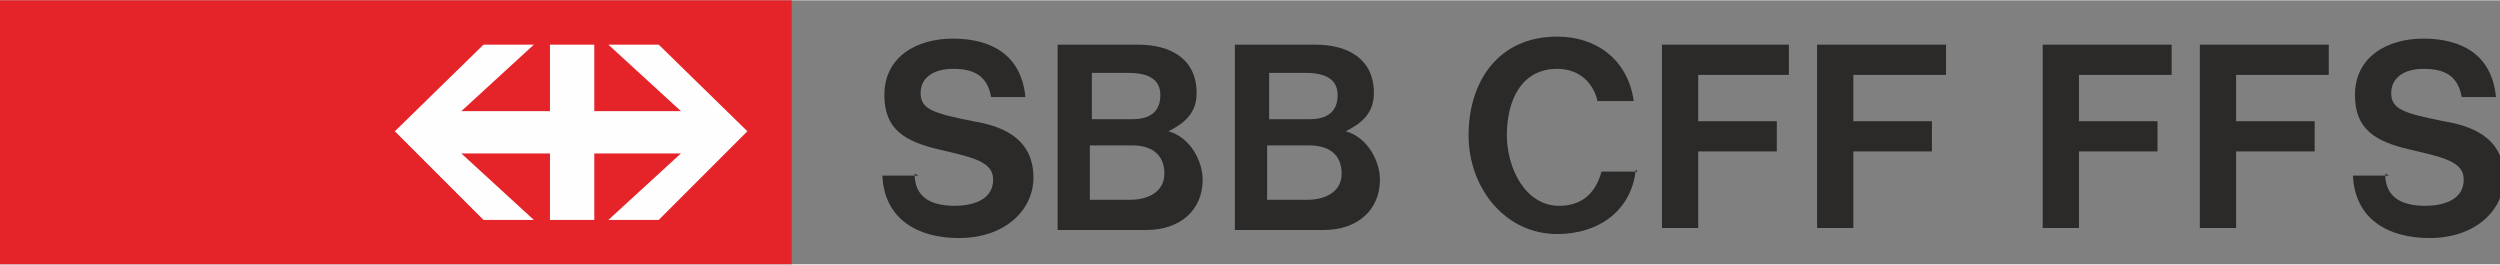
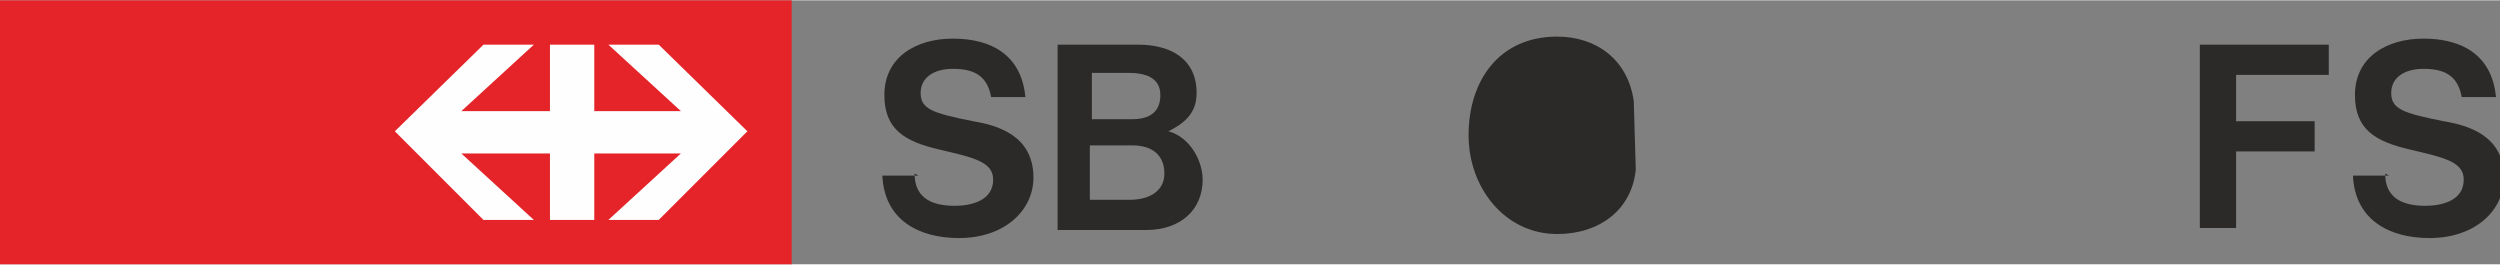
<svg xmlns="http://www.w3.org/2000/svg" xml:space="preserve" width="1200px" height="127px" style="shape-rendering:geometricPrecision; text-rendering:geometricPrecision; image-rendering:optimizeQuality; fill-rule:evenodd; clip-rule:evenodd" viewBox="0 0 1241 131">
  <rect x="0" y="0" width="1241" height="131" fill="#808080" stroke="none" />
  <style type="text/css">
.fil2 {fill:#2B2A29}
.fil1 {fill:#FEFEFE}
.fil0 {fill:#E42429}
</style>
  <polygon class="fil0" points="0,131 393,131 393,0 0,0 " />
  <polygon class="fil1" points="302,22 338,55 295,55 295,22 273,22 273,55 229,55 265,22 240,22 196,65 240,109 265,109 229,76 273,76 273,109 295,109 295,76 338,76 302,109 327,109 371,65 327,22 " />
  <path class="fil2" d="M454 86c0,11 7,16 20,16 7,0 19,-2 19,-13 0,-9 -10,-11 -27,-15 -17,-4 -27,-10 -27,-27 0,-19 16,-28 34,-28 19,0 34,8 36,29l-17 0c-2,-11 -9,-14 -19,-14 -9,0 -16,4 -16,12 0,8 6,10 26,14 12,2 30,7 30,28 0,16 -14,30 -37,30 -20,0 -37,-9 -38,-31l18 0z" />
  <path class="fil2" d="M525 22l40 0c16,0 29,7 29,24 0,10 -6,15 -14,19 11,3 17,15 17,24 0,15 -11,25 -28,25l-44 0 0 -92zm17 77l19 0c9,0 17,-4 17,-13 0,-10 -7,-14 -16,-14l-21 0 0 27zm0 -40l20 0c8,0 14,-3 14,-12 0,-9 -8,-11 -16,-11l-18 0 0 23z" />
-   <path class="fil2" d="M613 22l40 0c16,0 29,7 29,24 0,10 -6,15 -14,19 11,3 17,15 17,24 0,15 -11,25 -28,25l-44 0 0 -92zm17 77l19 0c9,0 17,-4 17,-13 0,-10 -7,-14 -16,-14l-21 0 0 27zm0 -40l20 0c8,0 14,-3 14,-12 0,-9 -8,-11 -16,-11l-18 0 0 23z" />
-   <path class="fil2" d="M812 84c-2,20 -18,32 -39,32 -26,0 -44,-23 -44,-49 0,-27 15,-49 44,-49 19,0 35,11 38,32l-18 0c-2,-9 -9,-16 -20,-16 -18,0 -25,16 -25,33 0,16 9,35 26,35 11,0 18,-6 21,-17l18 0z" />
-   <polygon class="fil2" points="825,22 888,22 888,37 843,37 843,60 882,60 882,75 843,75 843,113 825,113 " />
-   <polygon class="fil2" points="902,22 966,22 966,37 920,37 920,60 959,60 959,75 920,75 920,113 902,113 " />
-   <polygon class="fil2" points="1014,22 1078,22 1078,37 1032,37 1032,60 1071,60 1071,75 1032,75 1032,113 1014,113 " />
+   <path class="fil2" d="M812 84c-2,20 -18,32 -39,32 -26,0 -44,-23 -44,-49 0,-27 15,-49 44,-49 19,0 35,11 38,32l-18 0l18 0z" />
  <polygon class="fil2" points="1092,22 1156,22 1156,37 1110,37 1110,60 1149,60 1149,75 1110,75 1110,113 1092,113 " />
  <path class="fil2" d="M1184 86c0,11 7,16 20,16 7,0 19,-2 19,-13 0,-9 -10,-11 -27,-15 -17,-4 -27,-10 -27,-27 0,-19 16,-28 34,-28 19,0 34,8 36,29l-17 0c-2,-11 -9,-14 -19,-14 -9,0 -16,4 -16,12 0,8 6,10 26,14 12,2 30,7 30,28 0,16 -14,30 -37,30 -20,0 -37,-9 -38,-31l18 0z" />
</svg>